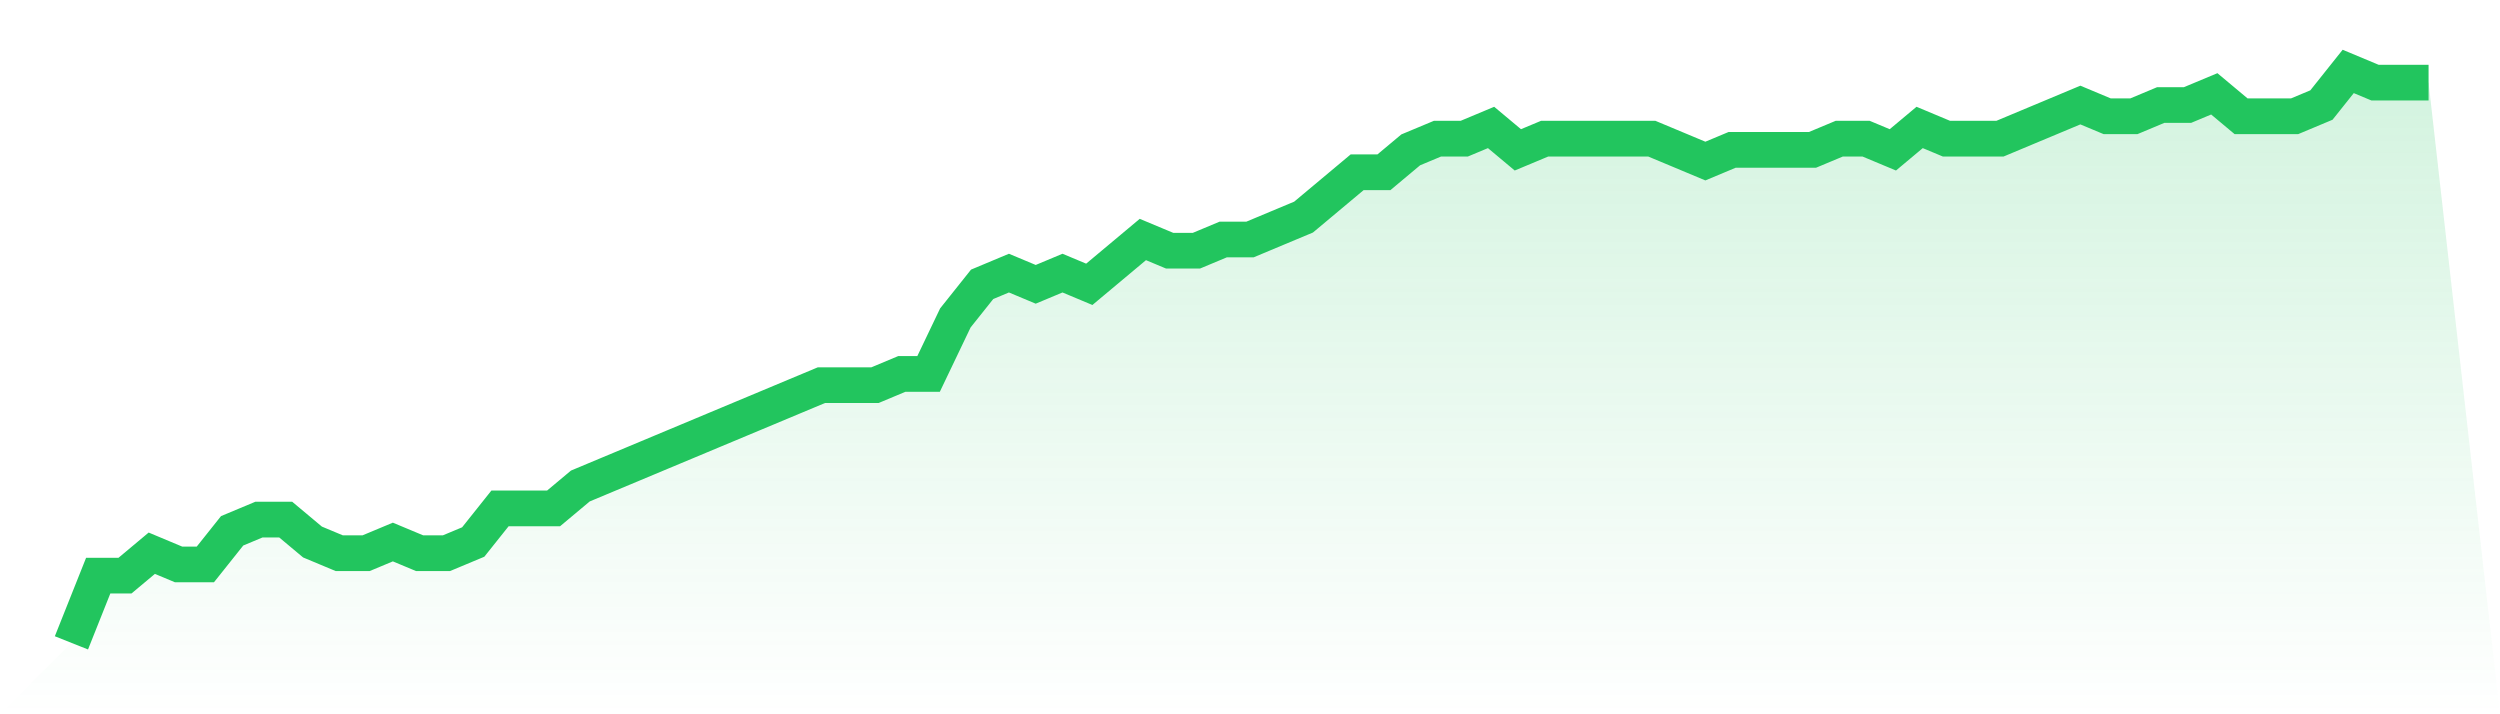
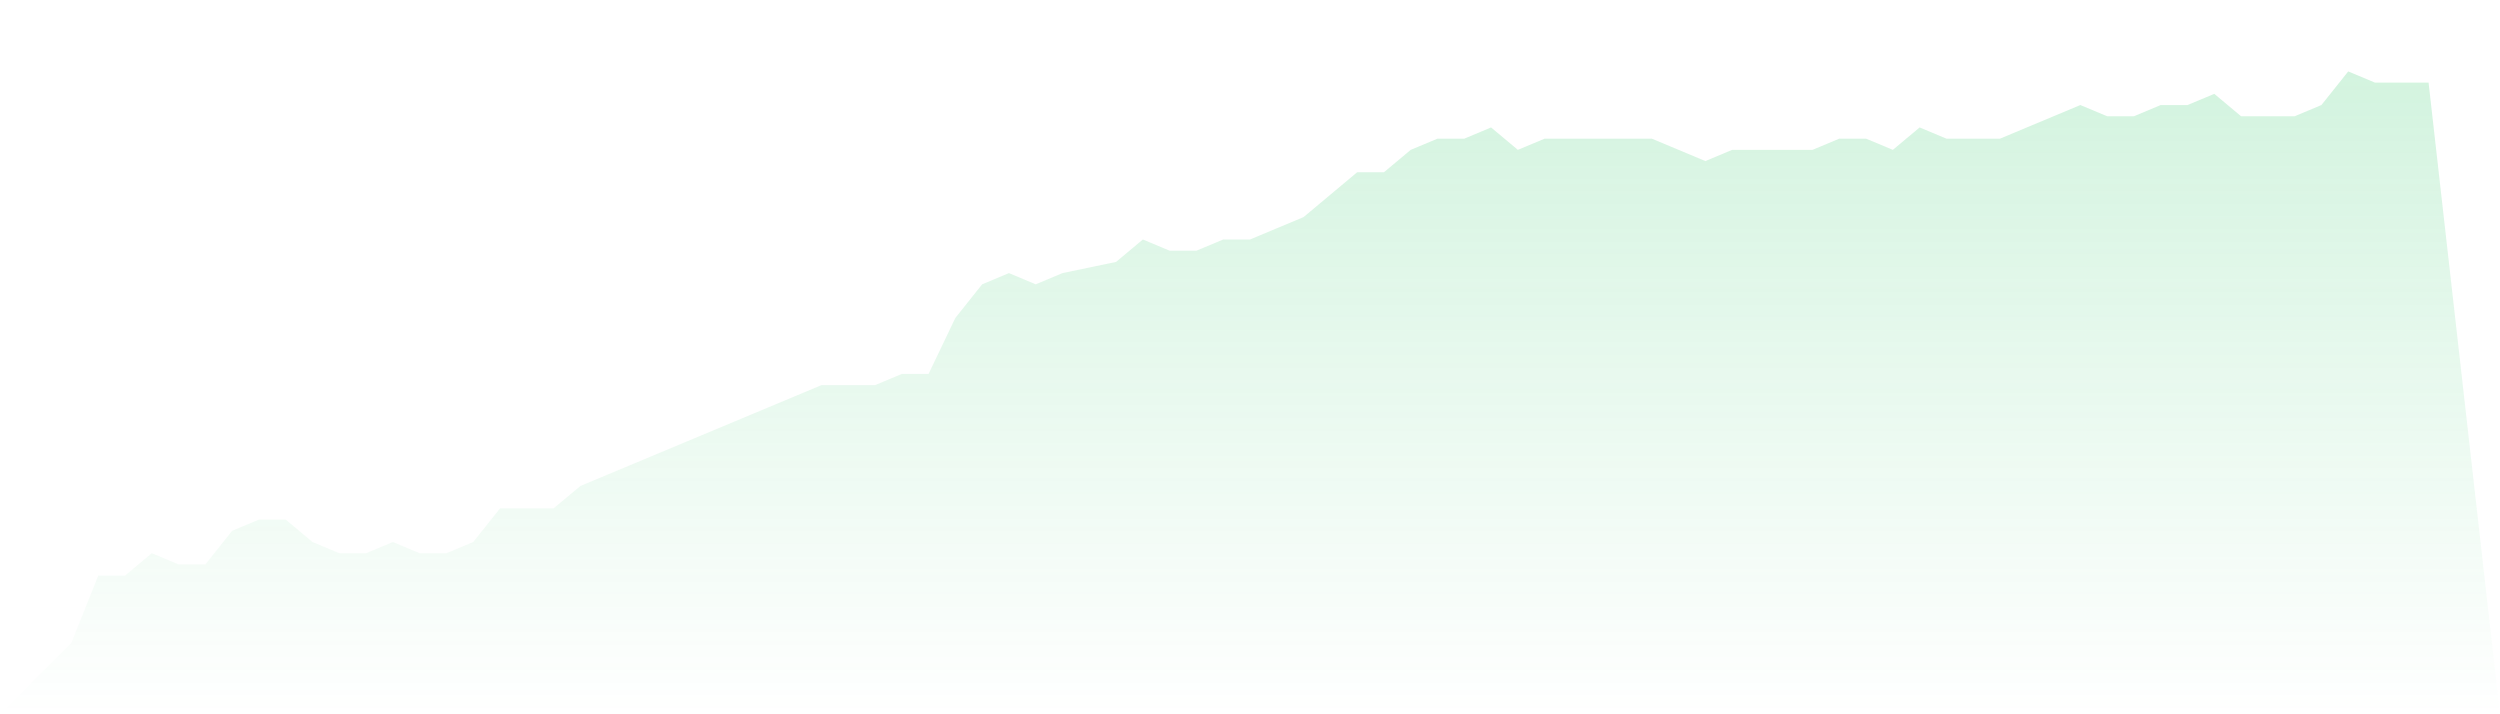
<svg xmlns="http://www.w3.org/2000/svg" viewBox="0 0 140 40">
  <defs>
    <linearGradient id="gradient" x1="0" x2="0" y1="0" y2="1">
      <stop offset="0%" stop-color="#22c55e" stop-opacity="0.2" />
      <stop offset="100%" stop-color="#22c55e" stop-opacity="0" />
    </linearGradient>
  </defs>
-   <path d="M4,36 L4,36 L5.5,32.235 L7,32.235 L8.5,30.98 L10,31.608 L11.5,31.608 L13,29.725 L14.5,29.098 L16,29.098 L17.5,30.353 L19,30.98 L20.5,30.98 L22,30.353 L23.5,30.98 L25,30.98 L26.5,30.353 L28,28.471 L29.5,28.471 L31,28.471 L32.5,27.216 L34,26.588 L35.5,25.961 L37,25.333 L38.5,24.706 L40,24.078 L41.5,23.451 L43,22.824 L44.5,22.196 L46,21.569 L47.5,21.569 L49,21.569 L50.5,20.941 L52,20.941 L53.5,17.804 L55,15.922 L56.5,15.294 L58,15.922 L59.5,15.294 L61,15.922 L62.5,14.667 L64,13.412 L65.5,14.039 L67,14.039 L68.5,13.412 L70,13.412 L71.5,12.784 L73,12.157 L74.5,10.902 L76,9.647 L77.5,9.647 L79,8.392 L80.5,7.765 L82,7.765 L83.5,7.137 L85,8.392 L86.5,7.765 L88,7.765 L89.5,7.765 L91,7.765 L92.5,7.765 L94,8.392 L95.5,9.02 L97,8.392 L98.5,8.392 L100,8.392 L101.5,8.392 L103,7.765 L104.5,7.765 L106,8.392 L107.5,7.137 L109,7.765 L110.5,7.765 L112,7.765 L113.5,7.137 L115,6.51 L116.5,5.882 L118,6.51 L119.5,6.51 L121,5.882 L122.5,5.882 L124,5.255 L125.5,6.51 L127,6.51 L128.5,6.51 L130,5.882 L131.5,4 L133,4.627 L134.5,4.627 L136,4.627 L140,40 L0,40 z" fill="url(#gradient)" />
-   <path d="M4,36 L4,36 L5.5,32.235 L7,32.235 L8.5,30.98 L10,31.608 L11.5,31.608 L13,29.725 L14.5,29.098 L16,29.098 L17.5,30.353 L19,30.98 L20.5,30.98 L22,30.353 L23.5,30.98 L25,30.98 L26.5,30.353 L28,28.471 L29.5,28.471 L31,28.471 L32.5,27.216 L34,26.588 L35.5,25.961 L37,25.333 L38.5,24.706 L40,24.078 L41.5,23.451 L43,22.824 L44.5,22.196 L46,21.569 L47.5,21.569 L49,21.569 L50.5,20.941 L52,20.941 L53.5,17.804 L55,15.922 L56.5,15.294 L58,15.922 L59.5,15.294 L61,15.922 L62.5,14.667 L64,13.412 L65.5,14.039 L67,14.039 L68.5,13.412 L70,13.412 L71.5,12.784 L73,12.157 L74.5,10.902 L76,9.647 L77.5,9.647 L79,8.392 L80.5,7.765 L82,7.765 L83.5,7.137 L85,8.392 L86.5,7.765 L88,7.765 L89.5,7.765 L91,7.765 L92.5,7.765 L94,8.392 L95.5,9.02 L97,8.392 L98.5,8.392 L100,8.392 L101.5,8.392 L103,7.765 L104.5,7.765 L106,8.392 L107.5,7.137 L109,7.765 L110.5,7.765 L112,7.765 L113.5,7.137 L115,6.51 L116.5,5.882 L118,6.51 L119.5,6.51 L121,5.882 L122.5,5.882 L124,5.255 L125.5,6.51 L127,6.51 L128.5,6.51 L130,5.882 L131.5,4 L133,4.627 L134.5,4.627 L136,4.627" fill="none" stroke="#22c55e" stroke-width="2" />
+   <path d="M4,36 L4,36 L5.5,32.235 L7,32.235 L8.5,30.98 L10,31.608 L11.5,31.608 L13,29.725 L14.5,29.098 L16,29.098 L17.5,30.353 L19,30.98 L20.5,30.98 L22,30.353 L23.5,30.98 L25,30.98 L26.5,30.353 L28,28.471 L29.5,28.471 L31,28.471 L32.5,27.216 L34,26.588 L35.5,25.961 L37,25.333 L38.5,24.706 L40,24.078 L41.5,23.451 L43,22.824 L44.5,22.196 L46,21.569 L47.5,21.569 L49,21.569 L50.5,20.941 L52,20.941 L53.5,17.804 L55,15.922 L56.5,15.294 L58,15.922 L59.5,15.294 L62.5,14.667 L64,13.412 L65.5,14.039 L67,14.039 L68.5,13.412 L70,13.412 L71.5,12.784 L73,12.157 L74.5,10.902 L76,9.647 L77.5,9.647 L79,8.392 L80.5,7.765 L82,7.765 L83.5,7.137 L85,8.392 L86.5,7.765 L88,7.765 L89.5,7.765 L91,7.765 L92.5,7.765 L94,8.392 L95.5,9.02 L97,8.392 L98.5,8.392 L100,8.392 L101.5,8.392 L103,7.765 L104.5,7.765 L106,8.392 L107.5,7.137 L109,7.765 L110.5,7.765 L112,7.765 L113.5,7.137 L115,6.51 L116.5,5.882 L118,6.51 L119.5,6.51 L121,5.882 L122.5,5.882 L124,5.255 L125.5,6.51 L127,6.51 L128.5,6.51 L130,5.882 L131.5,4 L133,4.627 L134.5,4.627 L136,4.627 L140,40 L0,40 z" fill="url(#gradient)" />
</svg>